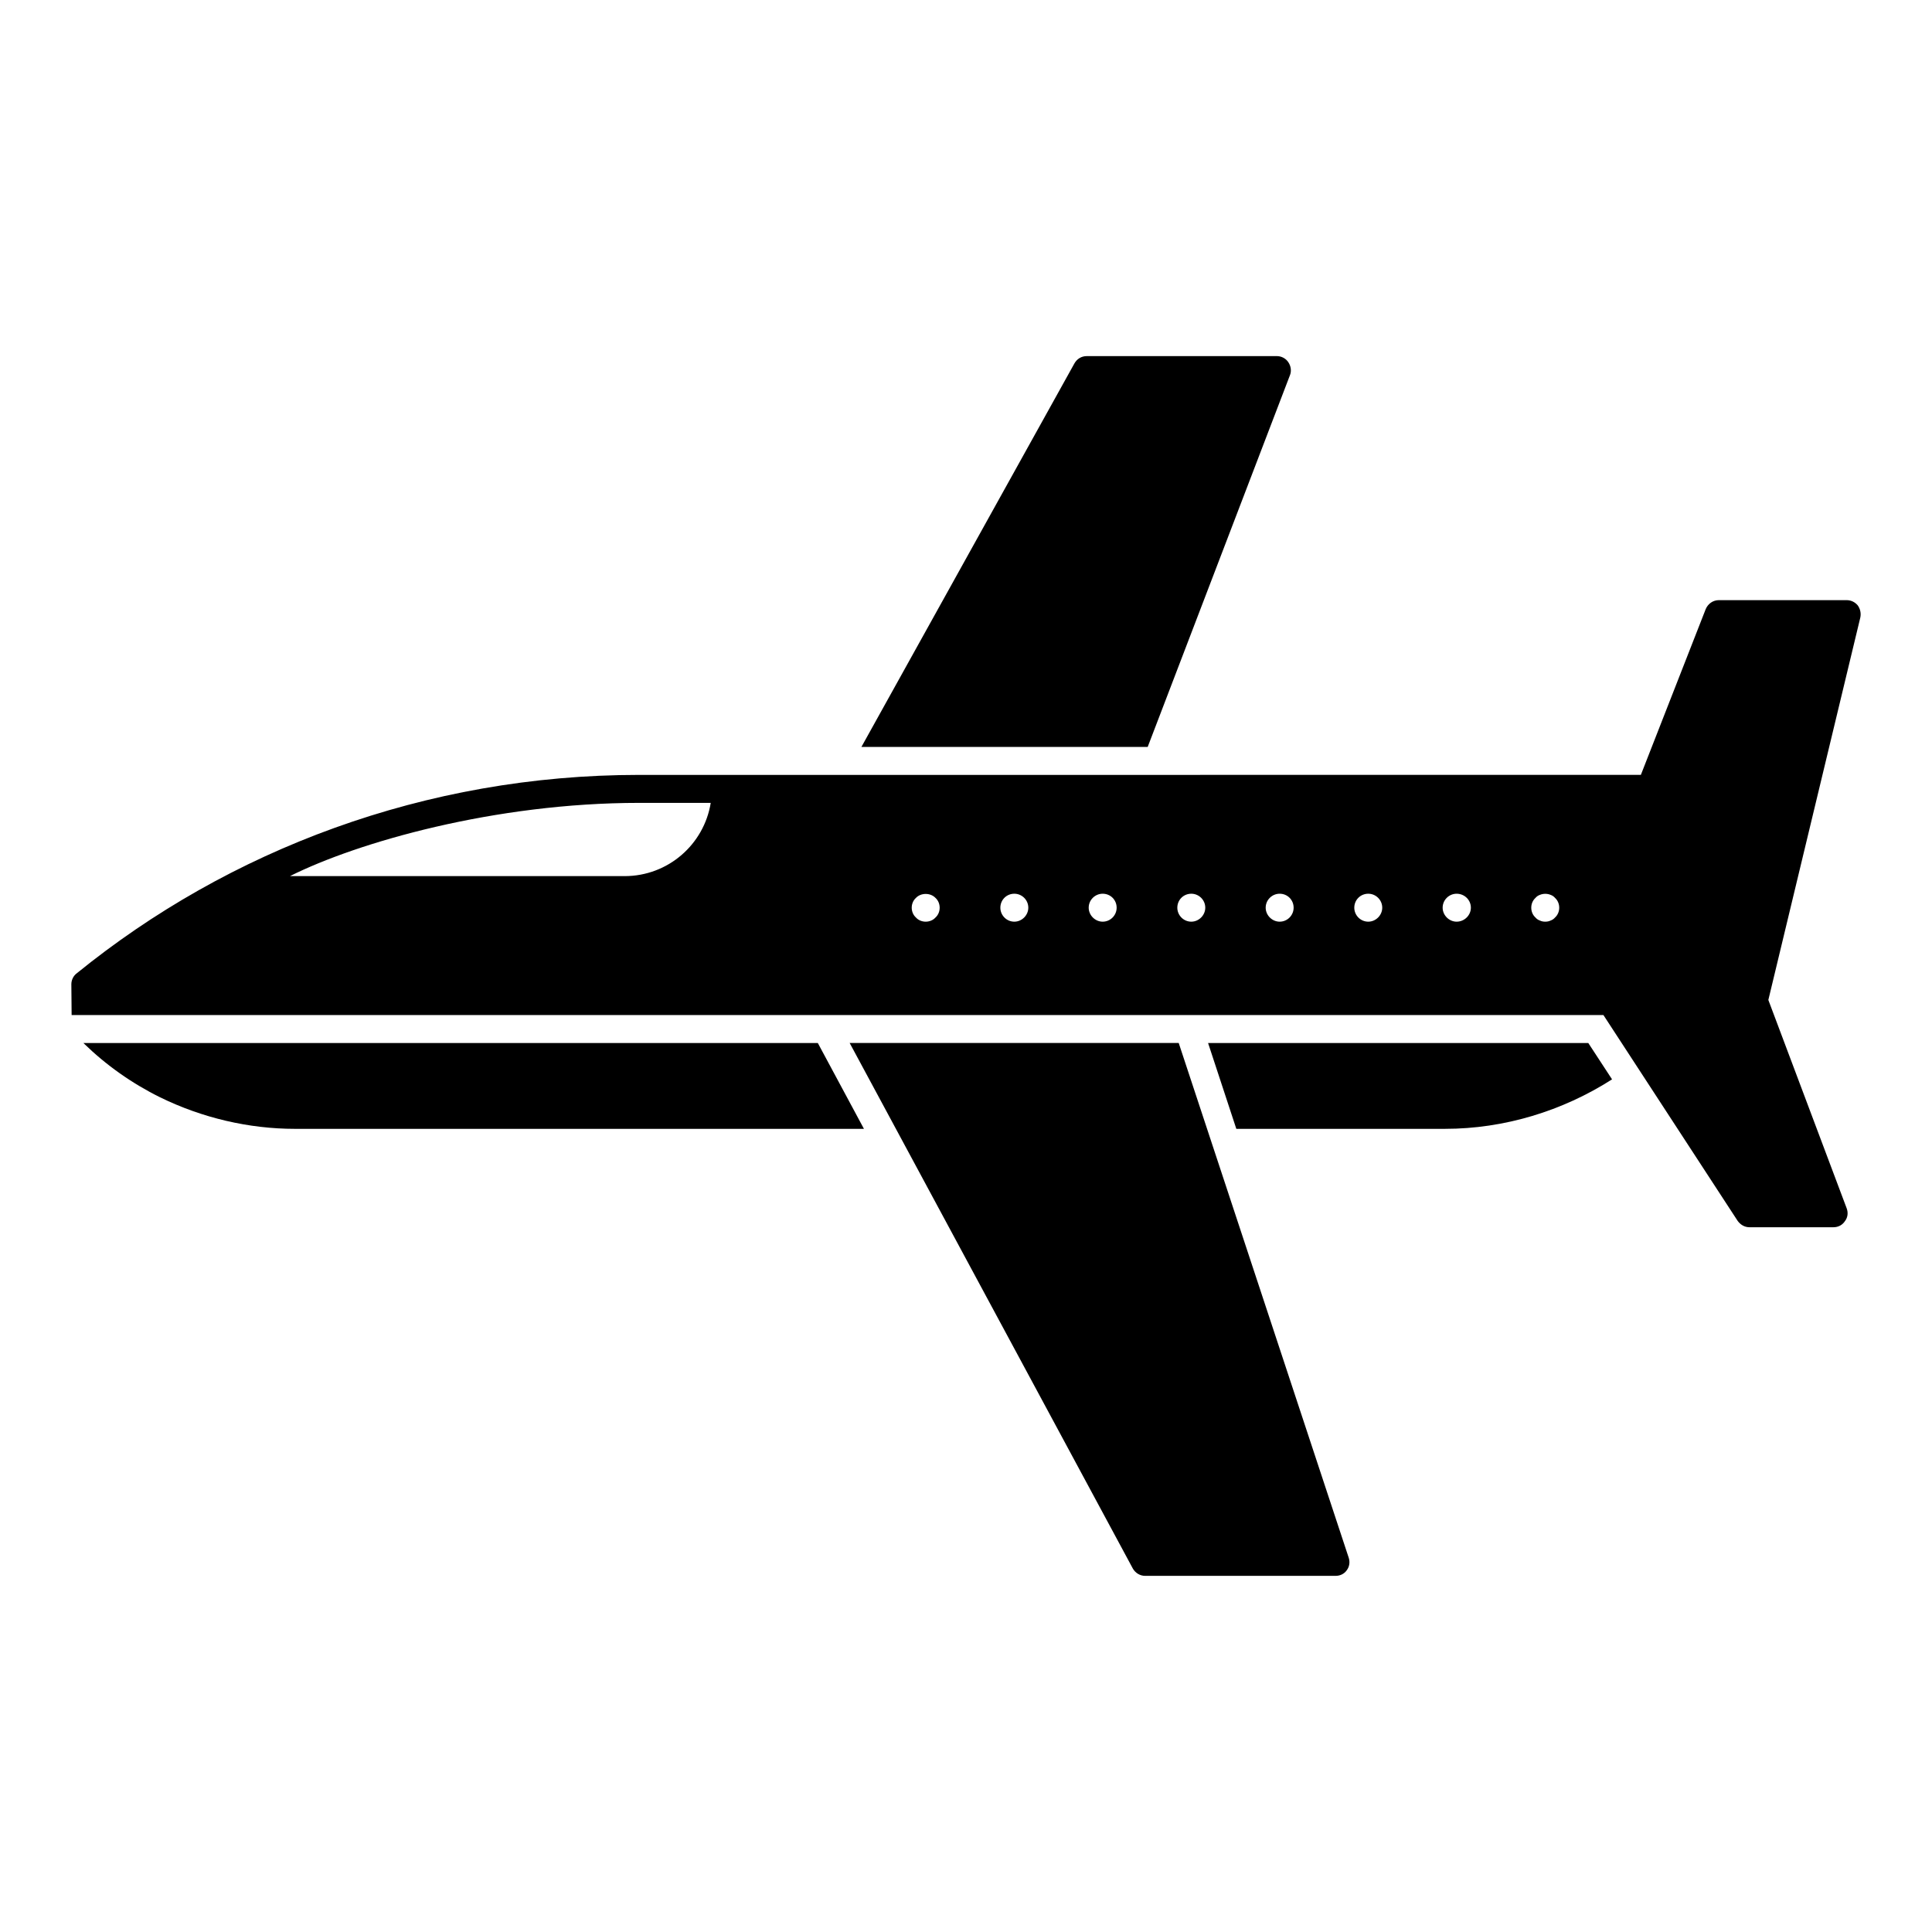
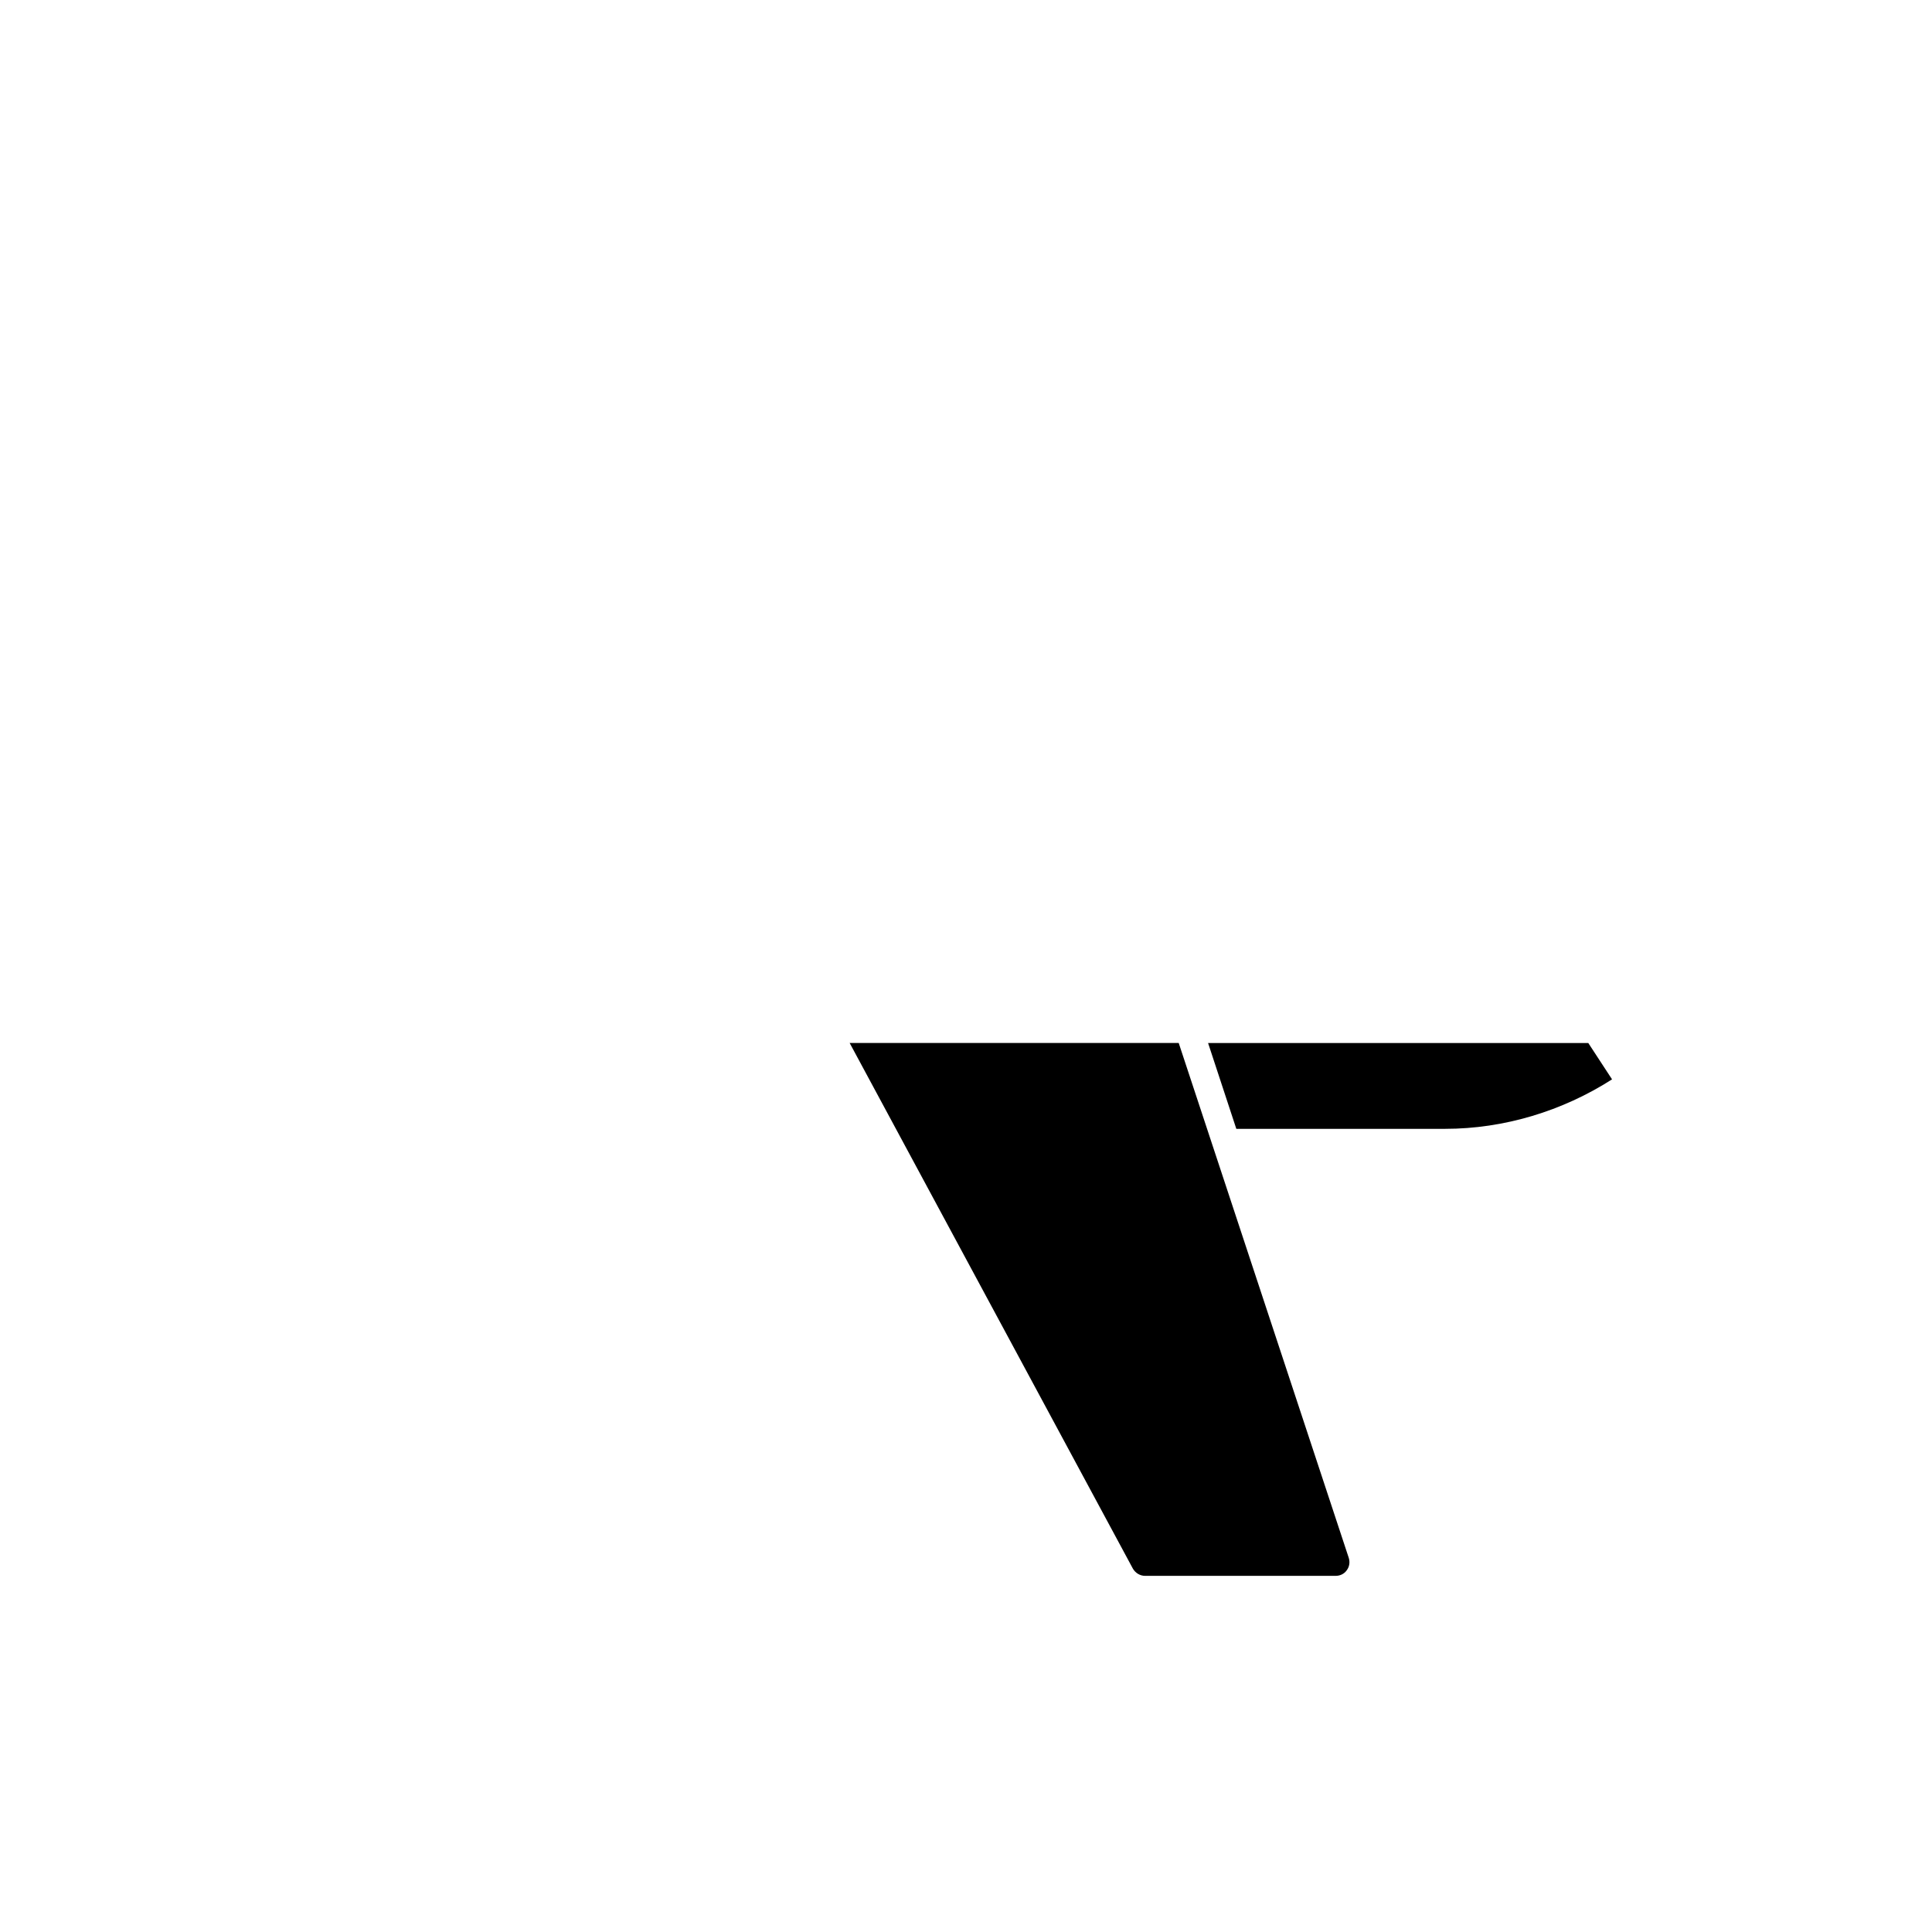
<svg xmlns="http://www.w3.org/2000/svg" fill="#000000" width="800px" height="800px" version="1.1" viewBox="144 144 512 512">
  <g>
-     <path d="m360.73 420.41 12.223 22.746h-150.77c-12.227 0-24.598-2.891-35.785-8.371-7.484-3.703-14.301-8.52-20.301-14.375z" />
-     <path d="m571.21 430.04c-13.188 8.445-28.672 13.113-44.23 13.113h-55.344l-7.484-22.746h100.76z" />
+     <path d="m571.21 430.04c-13.188 8.445-28.672 13.113-44.23 13.113h-55.344l-7.484-22.746h100.76" />
    <path d="m500.9 560.14c-0.668 0.965-1.777 1.48-2.965 1.48h-50.453c-1.332 0-2.594-0.742-3.262-1.926l-75.051-139.29h87.203l45.047 136.4c0.371 1.113 0.223 2.371-0.52 3.336z" />
-     <path d="m485.86 243.41-37.711 98.539h-75.867l56.457-101.65c0.668-1.184 1.852-1.926 3.262-1.926h50.383c1.184 0 2.371 0.594 3.039 1.629 0.66 0.965 0.883 2.297 0.438 3.41z" />
-     <path d="m612.63 409 24.375-101.36c0.223-1.113 0-2.223-0.668-3.188-0.742-0.891-1.777-1.406-2.965-1.406h-33.859c-1.555 0-2.891 0.965-3.481 2.371l-17.188 43.934-265.46 0.004c-56.746 0-108.79 19.898-149.07 52.602-0.891 0.668-1.406 1.777-1.406 2.891 0.008 0.746 0.082 8.895 0.074 8.148h405.94l35.562 54.531c0.742 1.035 1.852 1.703 3.113 1.703h22.301c1.262 0 2.371-0.594 3.039-1.629 0.742-0.965 0.891-2.223 0.445-3.41zm-303.1-32.82h-88.688c17.863-8.945 54.199-19.41 92.539-19.41h18.969c-1.781 11.035-11.336 19.41-22.82 19.41zm82.387 10.965c-0.664 0.742-1.637 1.109-2.598 1.109-0.961 0-1.926-0.367-2.59-1.109-0.738-0.664-1.113-1.633-1.113-2.594 0-0.961 0.375-1.926 1.113-2.594 1.332-1.406 3.848-1.406 5.188 0 0.738 0.668 1.105 1.633 1.105 2.594 0 0.961-0.367 1.926-1.105 2.594zm20.891 1.109c-2.07 0-3.703-1.703-3.703-3.703 0-2.074 1.637-3.703 3.703-3.703 2.004 0 3.703 1.633 3.703 3.703 0 2-1.699 3.703-3.703 3.703zm23.41 0c-1.996 0-3.703-1.703-3.703-3.703 0-2.074 1.707-3.703 3.703-3.703 2.078 0 3.703 1.633 3.703 3.703 0.004 2-1.625 3.703-3.703 3.703zm23.488 0c-2.07 0-3.703-1.703-3.703-3.703 0-2.074 1.637-3.703 3.703-3.703 2.004 0 3.703 1.633 3.703 3.703 0 2-1.699 3.703-3.703 3.703zm23.414 0c-1.996 0-3.703-1.703-3.703-3.703 0-2.074 1.707-3.703 3.703-3.703 2.078 0 3.703 1.633 3.703 3.703 0 2-1.629 3.703-3.703 3.703zm23.484 0c-2.07 0-3.703-1.703-3.703-3.703 0-2.074 1.637-3.703 3.703-3.703 2.004 0 3.703 1.633 3.703 3.703 0 2-1.699 3.703-3.703 3.703zm23.414 0c-1.996 0-3.703-1.703-3.703-3.703 0-2.074 1.707-3.703 3.703-3.703 2.078 0 3.777 1.633 3.777 3.703 0 2-1.703 3.703-3.777 3.703zm26.082-1.109c-0.297 0.367-0.746 0.664-1.188 0.812-0.449 0.223-0.961 0.297-1.41 0.297-0.441 0-0.961-0.074-1.402-0.297-0.449-0.148-0.891-0.445-1.188-0.812-0.746-0.664-1.113-1.633-1.113-2.594 0-0.961 0.367-1.926 1.113-2.594 0.297-0.367 0.738-0.664 1.188-0.812 0.891-0.367 1.926-0.367 2.816 0 0.441 0.148 0.891 0.445 1.188 0.812 0.738 0.668 1.105 1.633 1.105 2.594 0 0.961-0.371 1.926-1.109 2.594z" />
  </g>
</svg>